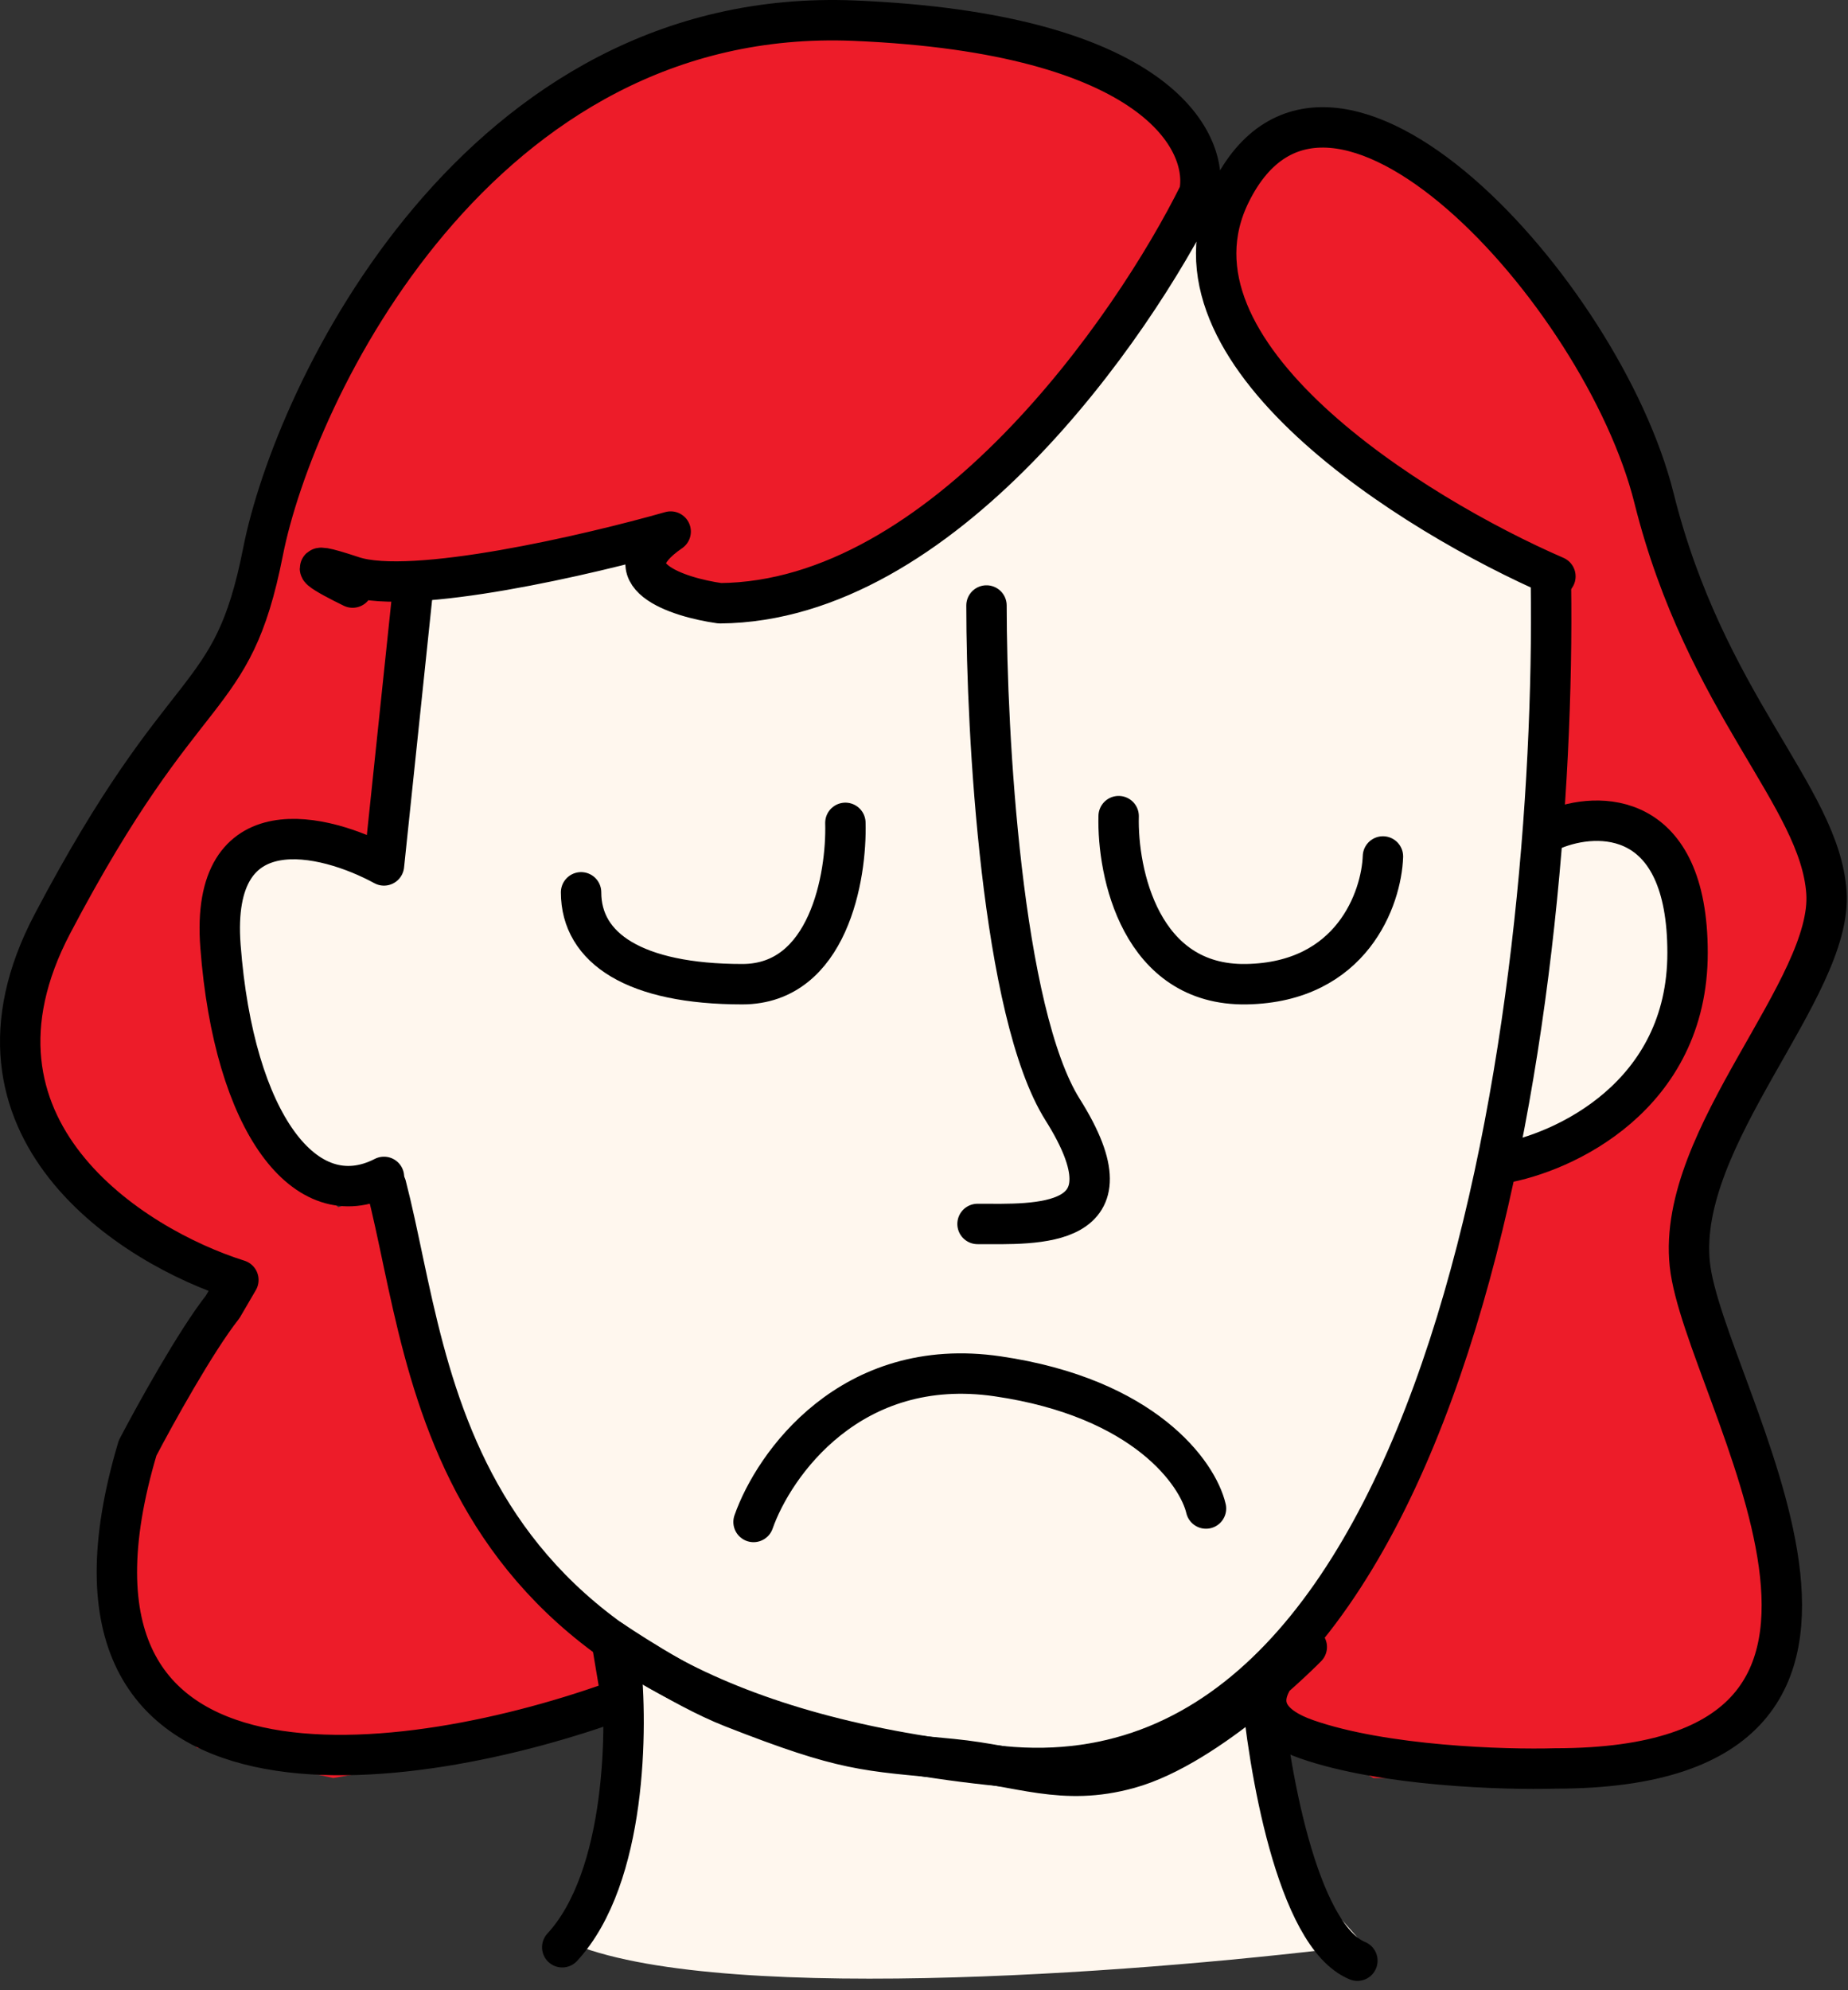
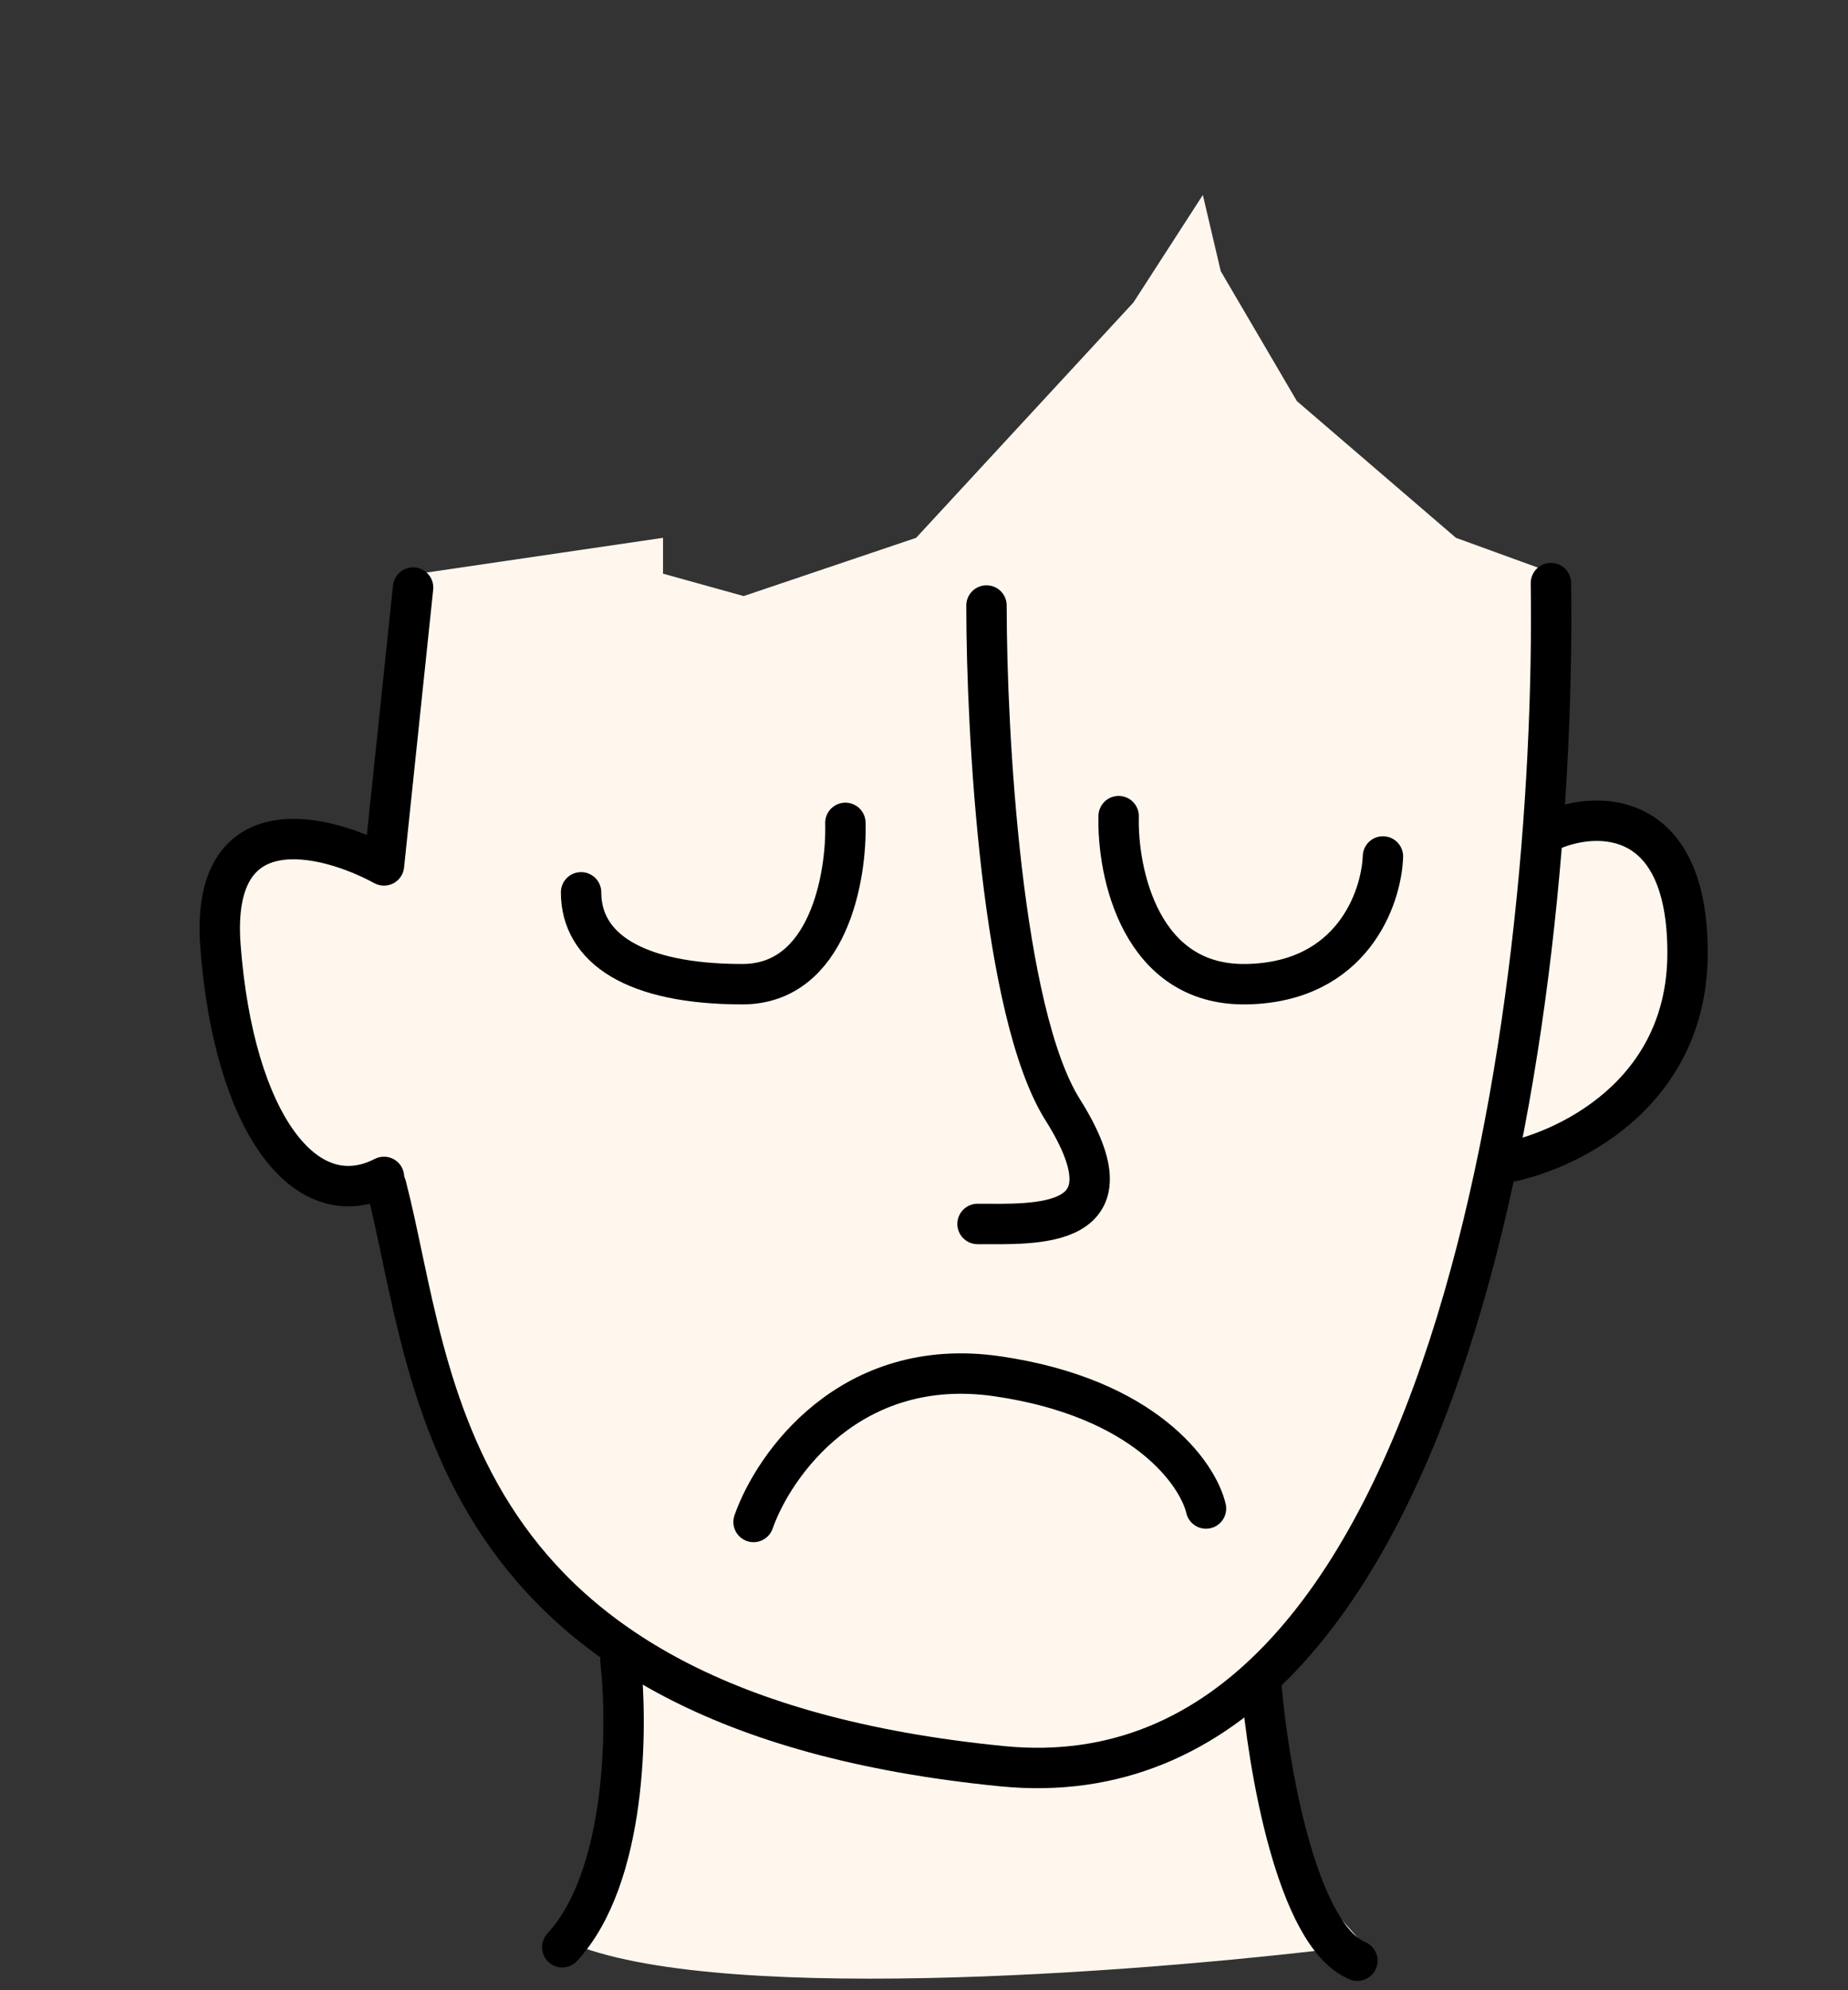
<svg xmlns="http://www.w3.org/2000/svg" width="183" height="197" viewBox="0 0 183 197" fill="none">
  <rect x="0" y="0" width="183" height="197" fill="#333333" stroke="none" />
-   <path d="M50 173L61.5 166.5L60.5 164L55 158.5L46 147.5L40.5 132.5L38 118L33.5 119.5L30 116.5L25 111L22 98V89.5L25 84H30L38 87L40.5 59.5L51 57L63.5 55.5L66 59.5L71.5 61L78.5 59.5L87 55.5L94 51L101 44.5L108 37.5L112.5 32L117 23.5H120L123.5 34L130.5 42L142.5 51L154.5 57L153.5 82.5H159.5H162.5L166 87L167.5 96.5L165.5 104L157.5 112.5L148.5 116.5V121L140 145.5L130.5 160.5L123.5 169L136 176H148.5H162.5L171 173L175 164V152.5L171 141.5L168.5 128V116.5L175 106L180 96.5V87.5L175 76.5L168.5 64L164.5 51L155.5 32L142 18L130.5 12.5L123.5 18L119 21L117 12.5L104.5 5.5L85.5 2.5L68.5 5.5L54 12.5L39.5 26L30 44.5L22 68L6.5 89.5L2.5 103L6.5 116.5L24 128L16 139L12.5 152.5V164L19.5 173L33 176L50 173Z" fill="#ED1C29" />
  <path d="M24.402 85.841L21.297 88.059V96.488L26.398 110.461L32.609 116.45H37.71L39.928 124.213L43.921 141.292L51.018 153.934L63.218 163.694V173.009L57.007 192.528C72.445 198.561 115.489 195.042 135.081 192.528L128.427 184.987L124.878 167.464L128.427 162.141L138.852 145.062L149.499 116.45L157.927 113.123L165.025 105.138L167.243 98.262L165.025 85.841L157.927 81.849L152.604 83.401L153.935 56.785L144.175 53.236L128.427 39.706L120.886 26.842L119.112 19.3L112.236 29.947L90.721 53.236L73.642 59.003L65.657 56.785V53.236L41.481 56.785L37.71 85.841L32.609 84.289H27.951L24.402 85.841Z" fill="#FFF7EE" />
-   <path d="M154.026 57.053C140.052 50.99 114.057 34.917 121.864 19.125C131.624 -0.616 158.684 28.884 163.785 49.29C168.887 69.695 180.198 78.789 180.864 88.327C181.529 97.864 166.003 112.503 167.334 125.146C168.665 137.789 193.95 175.051 154.026 175.051C148.998 175.199 137.036 174.83 129.406 172.168C121.776 169.506 126.892 164.507 129.406 163.028C129.406 163.028 119.82 172.836 111.792 175.051C105.196 176.872 101.08 174.788 94.27 174.118C85.608 173.267 83.845 173.453 72.533 169.017C67.303 166.966 60.556 162.363 60.556 162.363L61.534 168.176C40.833 175.791 2.269 181.484 13.625 143.334C15.325 140.081 19.392 132.732 22.053 129.36L23.606 126.699C13.034 123.372 -5.45 111.66 5.197 91.432C18.505 66.147 22.941 70.361 26.046 54.613C29.151 38.865 47.339 0.493 84.602 2.046C114.412 3.288 119.794 13.949 118.759 19.125C112.105 32.581 93.296 59.537 71.294 59.714C67.079 59.123 60.203 56.875 66.414 52.617C58.355 54.909 40.774 59.005 34.918 57.053C29.062 55.101 32.478 56.979 34.918 58.162" stroke="black" stroke-width="4" stroke-linecap="round" stroke-linejoin="round" />
  <path d="M40.907 58.162L38.023 85.665C32.183 82.486 20.767 79.632 21.832 93.65C23.163 111.172 30.26 120.488 38.023 116.496" stroke="black" stroke-width="4" stroke-linecap="round" stroke-linejoin="round" />
  <path d="M153.582 57.718C154.174 98.603 144.133 179.266 99.241 174.83C43.125 169.285 43.125 136.236 38.245 117.383" stroke="black" stroke-width="4" stroke-linecap="round" stroke-linejoin="round" />
  <path d="M110.775 80.785C110.627 86.404 112.948 97.598 123.417 97.421C133.886 97.243 136.799 88.918 136.947 84.778" stroke="black" stroke-width="4" stroke-linecap="round" stroke-linejoin="round" />
  <path d="M83.715 81.451C83.862 86.774 82.029 97.421 73.512 97.421C62.865 97.421 57.542 93.872 57.542 88.327" stroke="black" stroke-width="4" stroke-linecap="round" stroke-linejoin="round" />
  <path d="M97.688 59.936C97.688 72.579 99.196 100.26 105.229 109.842C112.771 121.819 102.568 121.154 96.801 121.154" stroke="black" stroke-width="4" stroke-linecap="round" stroke-linejoin="round" />
  <path d="M74.621 150.653C76.617 144.96 84.247 134.107 98.797 136.236C113.347 138.365 118.611 145.847 119.425 149.322" stroke="black" stroke-width="4" stroke-linecap="round" stroke-linejoin="round" />
  <path d="M148.703 115.165C154.839 114.13 167.112 108.511 167.112 94.315C167.112 80.12 158.24 80.268 153.804 82.116" stroke="black" stroke-width="4" stroke-linecap="round" stroke-linejoin="round" />
  <path d="M124.878 166.577C125.544 174.71 128.383 191.596 134.416 194.081" stroke="black" stroke-width="4" stroke-linecap="round" stroke-linejoin="round" />
  <path d="M61.443 164.359C62.182 170.939 62.064 185.83 55.676 192.75" stroke="black" stroke-width="4" stroke-linecap="round" stroke-linejoin="round" />
</svg>